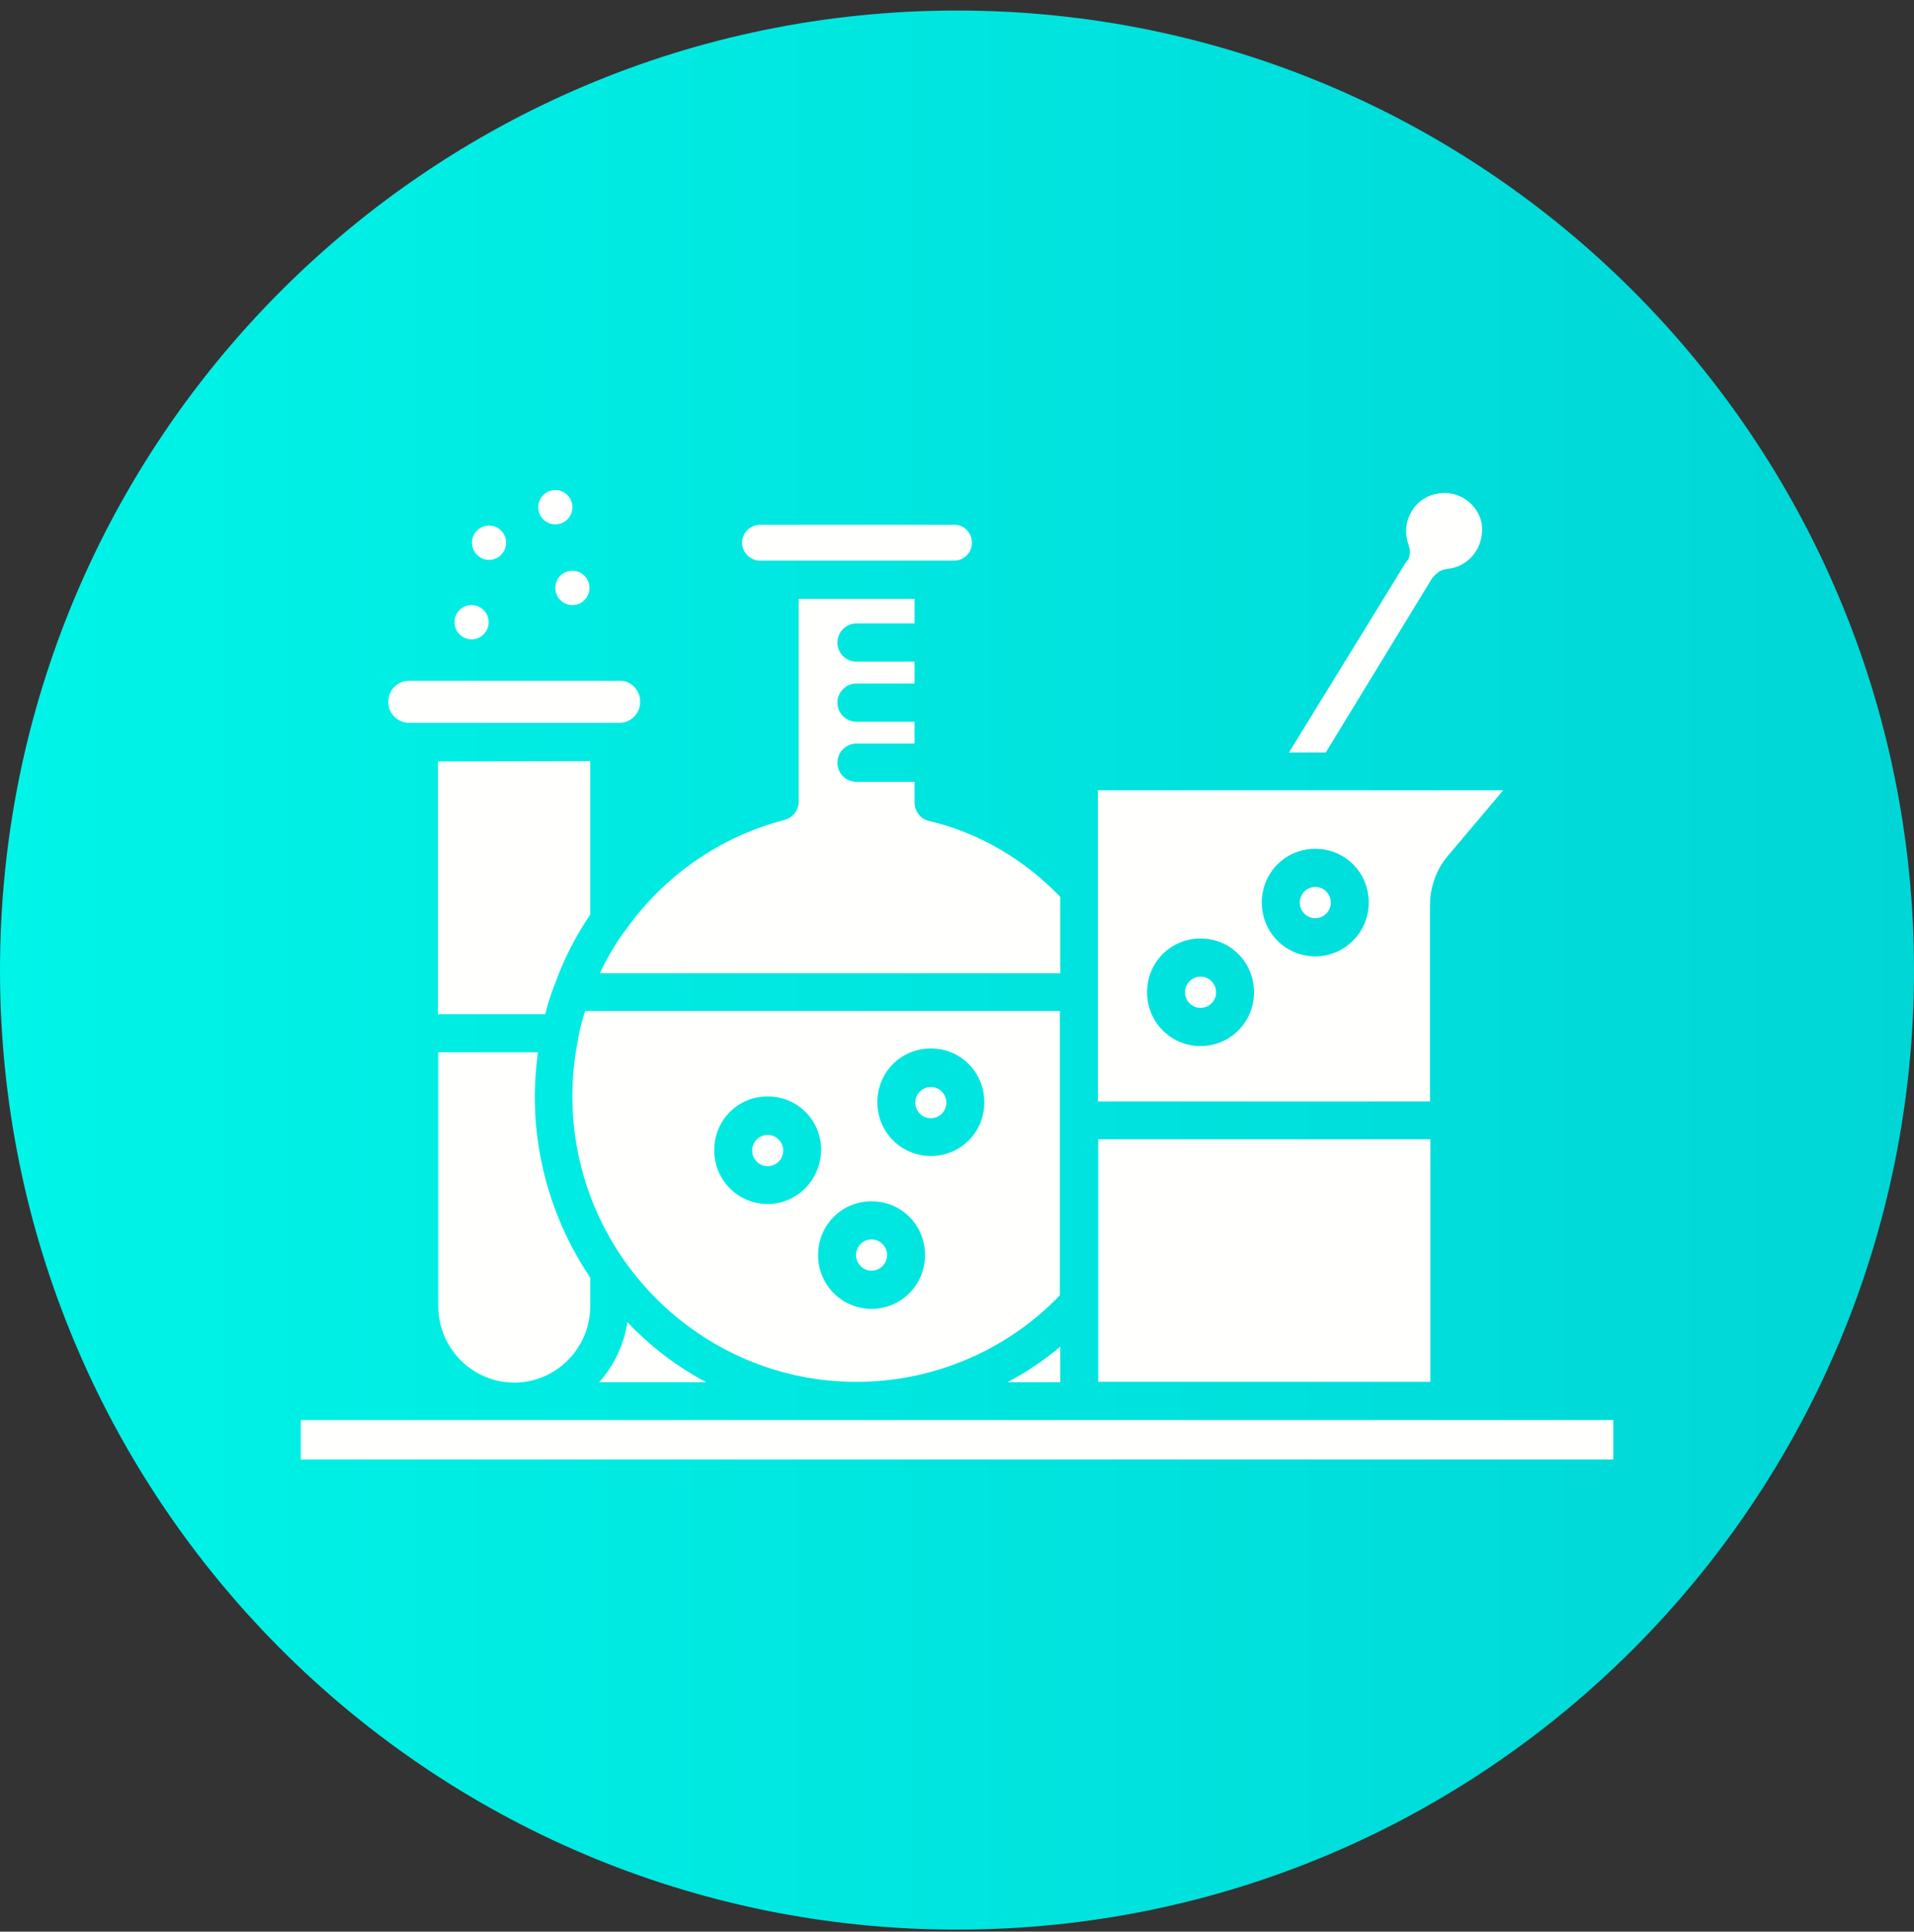
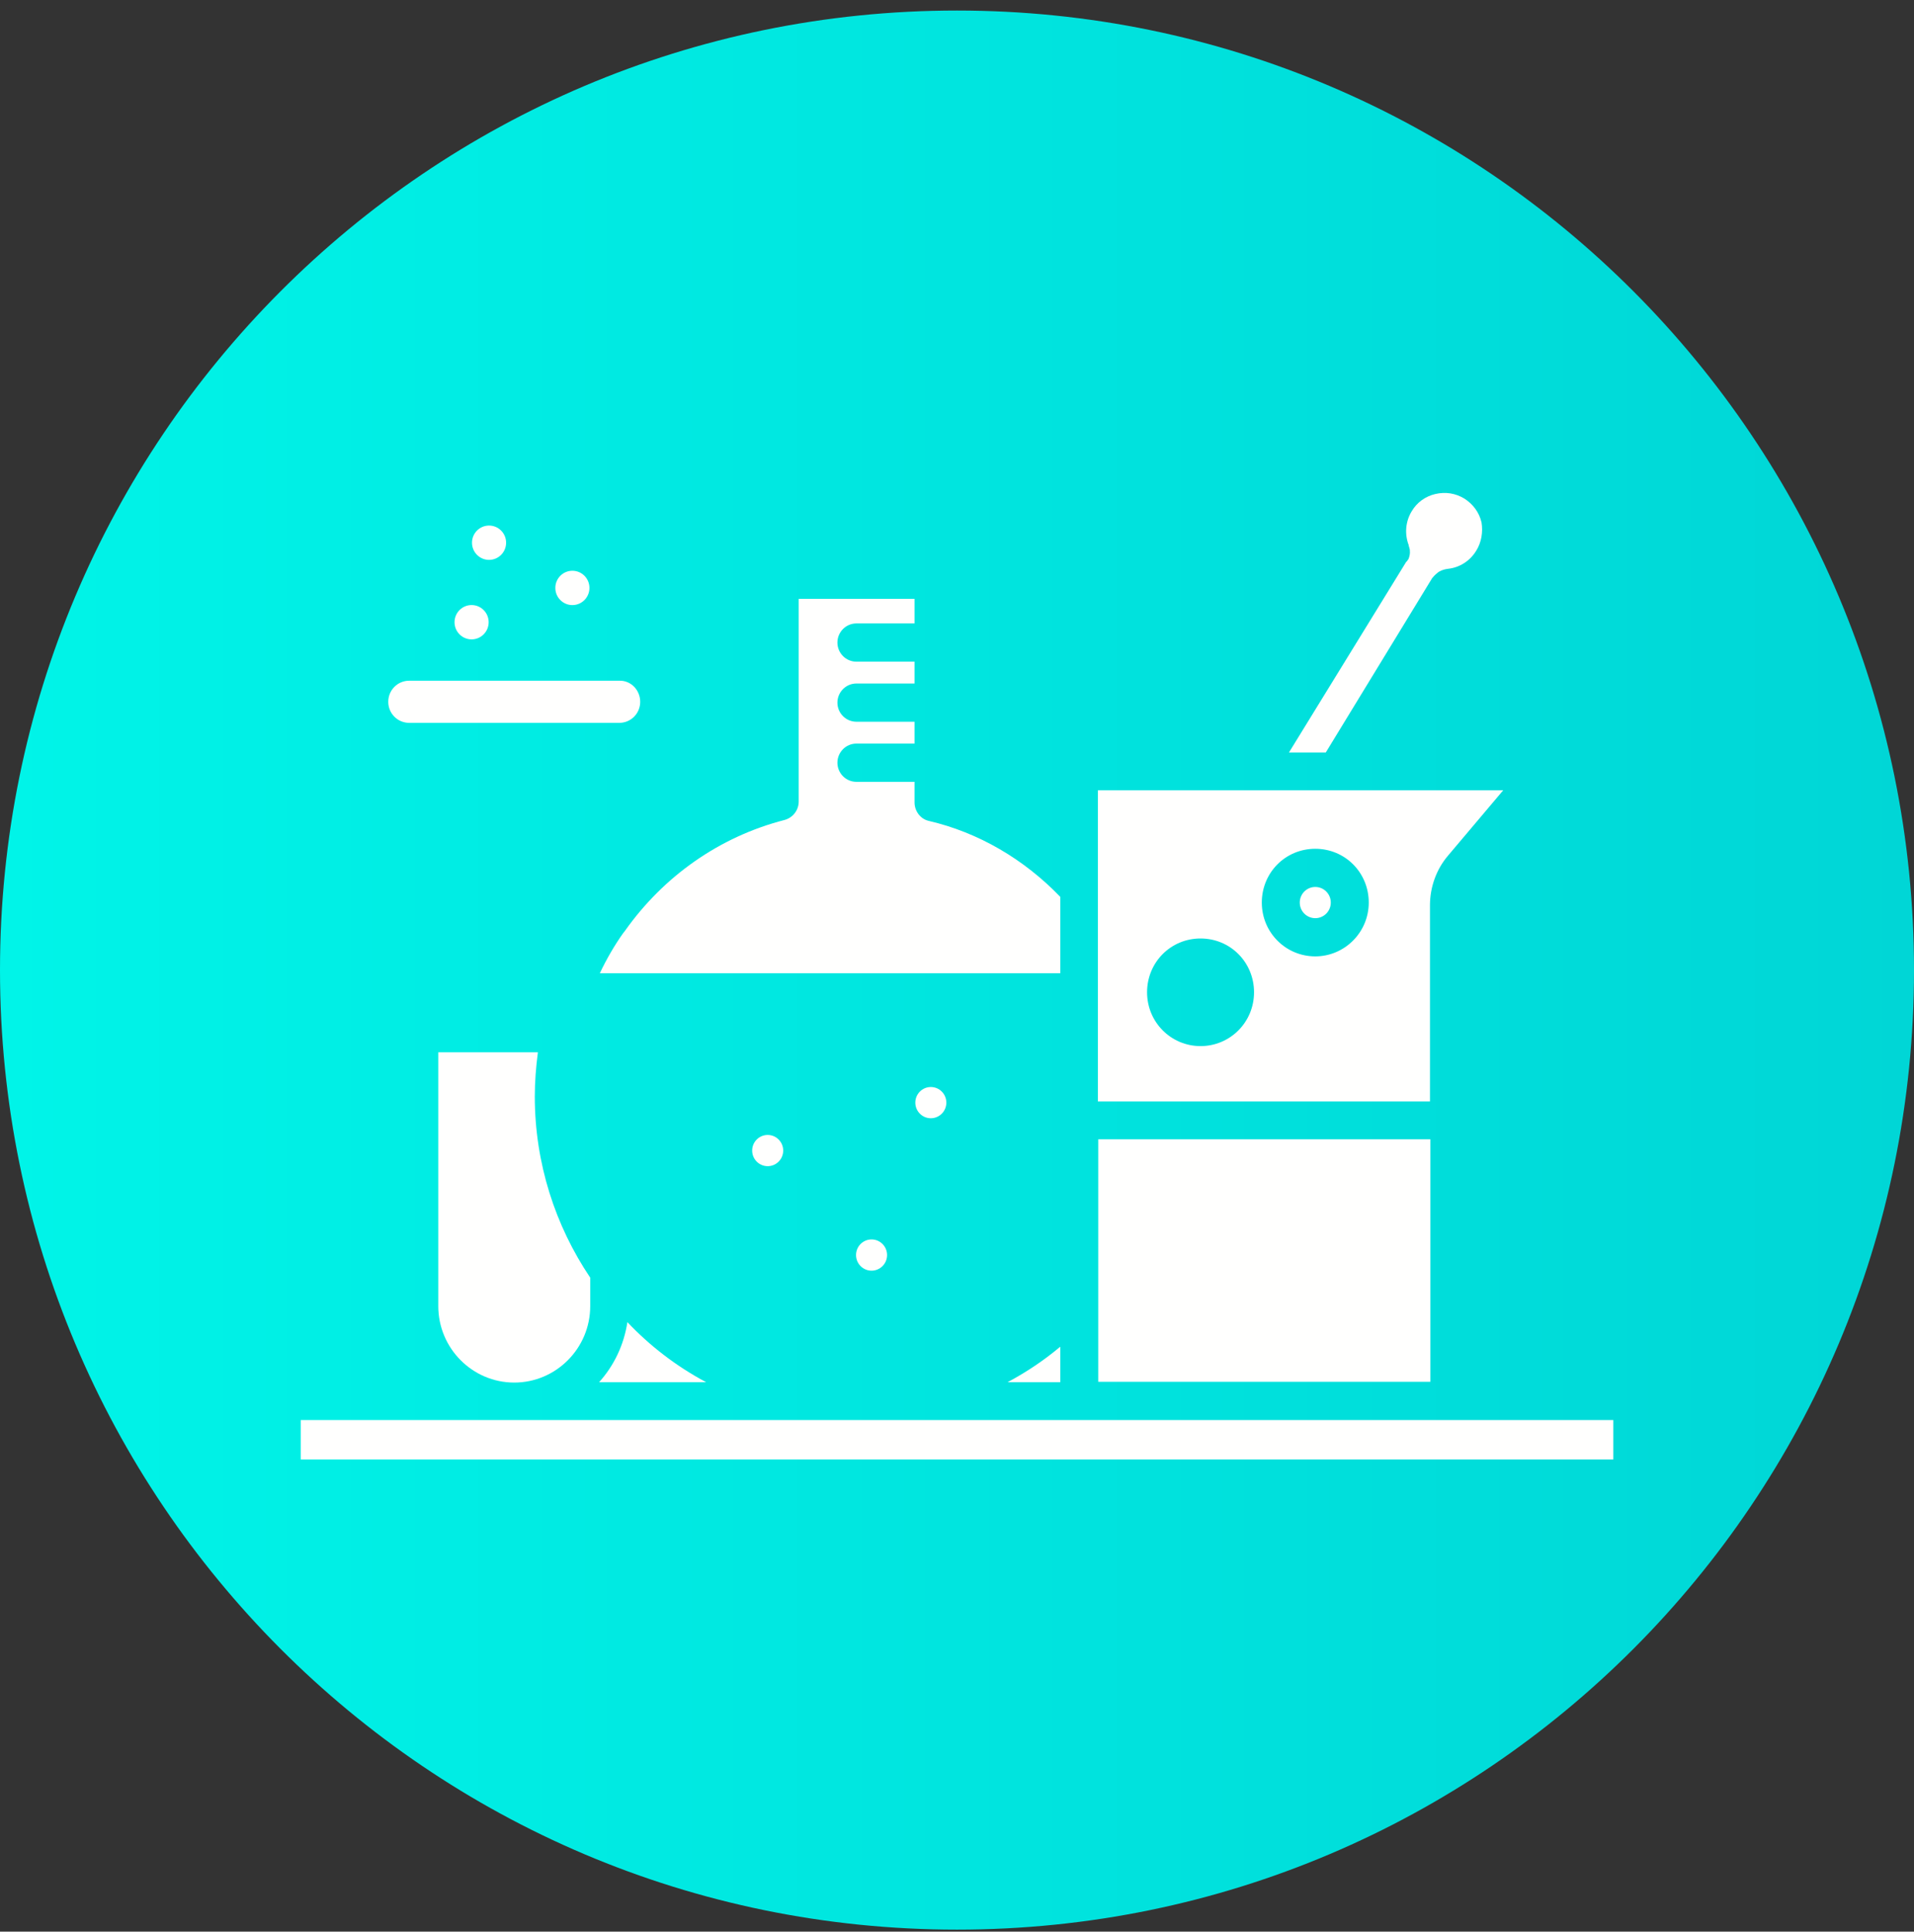
<svg xmlns="http://www.w3.org/2000/svg" width="111" height="112" viewBox="0 0 111 112" fill="none">
  <rect x="0" y="0" width="111" height="112" fill="#333333" stroke="none" />
  <path d="M55.5 111.884C86.152 111.884 111 86.975 111 56.248C111 25.52 86.152 0.611 55.5 0.611C24.848 0.611 0 25.52 0 56.248C0 86.975 24.848 111.884 55.5 111.884Z" fill="url(#paint0_linear_2366_909)" />
  <path d="M93.563 82.338H17.44V84.621H93.563V82.338Z" fill="#FFFFFE" />
  <path d="M37.128 40.691C37.128 41.37 36.587 41.913 35.913 41.913H23.732C23.057 41.913 22.517 41.37 22.517 40.691C22.517 40.013 23.057 39.469 23.732 39.469H35.913C36.587 39.446 37.128 40.013 37.128 40.691Z" fill="#FFFFFE" />
  <path d="M27.349 37.072C27.896 37.072 28.339 36.627 28.339 36.077C28.339 35.528 27.896 35.082 27.349 35.082C26.803 35.082 26.36 35.528 26.36 36.077C26.36 36.627 26.803 37.072 27.349 37.072Z" fill="#FFFFFE" />
  <path d="M33.195 35.084C33.741 35.084 34.184 34.638 34.184 34.089C34.184 33.539 33.741 33.094 33.195 33.094C32.648 33.094 32.206 33.539 32.206 34.089C32.206 34.638 32.648 35.084 33.195 35.084Z" fill="#FFFFFE" />
  <path d="M28.362 32.463C28.908 32.463 29.351 32.017 29.351 31.468C29.351 30.918 28.908 30.473 28.362 30.473C27.816 30.473 27.373 30.918 27.373 31.468C27.373 32.017 27.816 32.463 28.362 32.463Z" fill="#FFFFFE" />
-   <path d="M32.206 30.404C32.752 30.404 33.195 29.959 33.195 29.409C33.195 28.86 32.752 28.414 32.206 28.414C31.659 28.414 31.217 28.86 31.217 29.409C31.217 29.959 31.659 30.404 32.206 30.404Z" fill="#FFFFFE" />
  <path d="M40.948 80.141H34.745C35.601 79.191 36.183 77.993 36.385 76.66C37.689 78.04 39.216 79.215 40.948 80.141Z" fill="#FFFFFE" />
-   <path d="M34.229 74.083V75.733C34.229 78.174 32.25 80.164 29.823 80.164C27.396 80.164 25.418 78.174 25.418 75.733V61.014H31.195C31.083 61.874 31.015 62.732 31.015 63.569C31.015 67.456 32.206 71.075 34.229 74.081V74.083Z" fill="#FFFFFE" />
-   <path d="M56.365 31.468C56.365 32.033 55.916 32.508 55.331 32.508H44.07C43.509 32.508 43.036 32.033 43.036 31.468C43.036 30.904 43.509 30.429 44.07 30.429H55.331C55.892 30.405 56.365 30.88 56.365 31.468Z" fill="#FFFFFE" />
-   <path d="M34.228 44.129V53.036C33.373 54.279 32.678 55.66 32.161 57.106C32.138 57.151 32.138 57.175 32.116 57.219C31.914 57.739 31.757 58.259 31.623 58.803H25.397V44.153L34.231 44.129H34.228Z" fill="#FFFFFE" />
+   <path d="M34.229 74.083V75.733C34.229 78.174 32.25 80.164 29.823 80.164C27.396 80.164 25.418 78.174 25.418 75.733V61.014H31.195C31.083 61.874 31.015 62.732 31.015 63.569C31.015 67.456 32.206 71.075 34.229 74.081Z" fill="#FFFFFE" />
  <path d="M44.521 67.617C45.018 67.617 45.421 67.212 45.421 66.712C45.421 66.212 45.018 65.807 44.521 65.807C44.024 65.807 43.621 66.212 43.621 66.712C43.621 67.212 44.024 67.617 44.521 67.617Z" fill="#FFFFFE" />
  <path d="M53.982 64.838C54.479 64.838 54.882 64.432 54.882 63.932C54.882 63.433 54.479 63.027 53.982 63.027C53.485 63.027 53.083 63.433 53.083 63.932C53.083 64.432 53.485 64.838 53.982 64.838Z" fill="#FFFFFE" />
  <path d="M82.953 66.057H63.692V80.119H82.953V66.057Z" fill="#FFFFFE" />
  <path d="M77.559 45.822H63.669V63.864H82.929V52.492C82.929 51.452 83.289 50.412 83.987 49.599L87.177 45.822H77.559ZM69.625 60.655C67.917 60.655 66.523 59.275 66.523 57.535C66.523 55.796 67.895 54.415 69.625 54.415C71.354 54.415 72.726 55.796 72.726 57.535C72.726 59.275 71.333 60.655 69.625 60.655ZM76.278 55.453C74.57 55.453 73.177 54.073 73.177 52.333C73.177 50.594 74.549 49.214 76.278 49.214C78.007 49.214 79.379 50.594 79.379 52.333C79.379 54.073 77.963 55.453 76.278 55.453Z" fill="#FFFFFE" />
  <path d="M76.278 53.238C76.775 53.238 77.178 52.833 77.178 52.333C77.178 51.833 76.775 51.428 76.278 51.428C75.781 51.428 75.378 51.833 75.378 52.333C75.378 52.833 75.781 53.238 76.278 53.238Z" fill="#FFFFFE" />
-   <path d="M69.625 58.439C70.122 58.439 70.525 58.034 70.525 57.534C70.525 57.034 70.122 56.629 69.625 56.629C69.128 56.629 68.725 57.034 68.725 57.534C68.725 58.034 69.128 58.439 69.625 58.439Z" fill="#FFFFFE" />
  <path d="M61.489 51.996V56.428H34.788C35.171 55.615 35.643 54.799 36.16 54.076L36.183 54.053C36.207 54.008 36.228 54.008 36.251 53.963C38.476 50.819 41.714 48.515 45.51 47.541C45.983 47.407 46.319 46.977 46.319 46.478V34.723H53.038V36.148H49.666C49.06 36.148 48.565 36.644 48.565 37.256C48.565 37.868 49.058 38.365 49.666 38.365H53.038V39.631H49.666C49.06 39.631 48.565 40.128 48.565 40.74C48.565 41.352 49.058 41.848 49.666 41.848H53.038V43.115H49.666C49.06 43.115 48.565 43.611 48.565 44.223C48.565 44.836 49.058 45.332 49.666 45.332H53.038V46.53C53.038 47.026 53.374 47.48 53.846 47.593C56.769 48.272 59.398 49.832 61.489 52.001V51.996Z" fill="#FFFFFE" />
-   <path d="M33.935 58.621C33.778 59.096 33.644 59.592 33.552 60.091V60.115C33.326 61.244 33.193 62.398 33.193 63.551C33.193 72.685 40.586 80.123 49.666 80.123C54.116 80.123 58.388 78.315 61.465 75.103V58.621H33.933H33.935ZM44.521 69.812C42.813 69.812 41.42 68.431 41.42 66.692C41.42 64.953 42.792 63.572 44.521 63.572C46.251 63.572 47.623 64.953 47.623 66.692C47.599 68.41 46.206 69.812 44.521 69.812ZM50.545 75.892C48.837 75.892 47.444 74.512 47.444 72.773C47.444 71.033 48.816 69.653 50.545 69.653C52.274 69.653 53.646 71.033 53.646 72.773C53.646 74.512 52.253 75.892 50.545 75.892ZM53.982 67.03C52.274 67.03 50.881 65.65 50.881 63.91C50.881 62.171 52.253 60.791 53.982 60.791C55.712 60.791 57.084 62.171 57.084 63.91C57.084 65.65 55.712 67.03 53.982 67.03Z" fill="#FFFFFE" />
  <path d="M50.545 73.676C51.042 73.676 51.445 73.27 51.445 72.77C51.445 72.27 51.042 71.865 50.545 71.865C50.048 71.865 49.645 72.27 49.645 72.77C49.645 73.27 50.048 73.676 50.545 73.676Z" fill="#FFFFFE" />
  <path d="M61.489 78.084V80.142H58.432C59.534 79.554 60.544 78.876 61.489 78.084Z" fill="#FFFFFE" />
  <path d="M85.605 31.942C85.246 32.53 84.64 32.913 83.965 32.982C83.921 32.982 83.876 33.005 83.831 33.005C83.719 33.029 83.585 33.074 83.472 33.14C83.448 33.14 83.448 33.164 83.427 33.164C83.315 33.254 83.202 33.346 83.112 33.457C83.089 33.48 83.089 33.502 83.068 33.502L76.887 43.631H74.751L81.538 32.599C81.562 32.575 81.562 32.554 81.583 32.554C81.606 32.53 81.628 32.509 81.628 32.485C81.651 32.462 81.651 32.441 81.672 32.441C81.74 32.282 81.785 32.102 81.762 31.921V31.876C81.738 31.786 81.717 31.694 81.694 31.628V31.604C81.447 30.949 81.513 30.224 81.874 29.638C82.166 29.141 82.661 28.777 83.246 28.643C83.831 28.508 84.414 28.598 84.931 28.914C85.424 29.231 85.786 29.706 85.92 30.295C86.009 30.838 85.92 31.448 85.605 31.944V31.942Z" fill="#FFFFFE" />
  <defs>
    <linearGradient id="paint0_linear_2366_909" x1="0" y1="56.248" x2="111" y2="56.248" gradientUnits="userSpaceOnUse">
      <stop stop-color="#00F4E8" />
      <stop offset="1" stop-color="#00D6D6" />
    </linearGradient>
  </defs>
</svg>